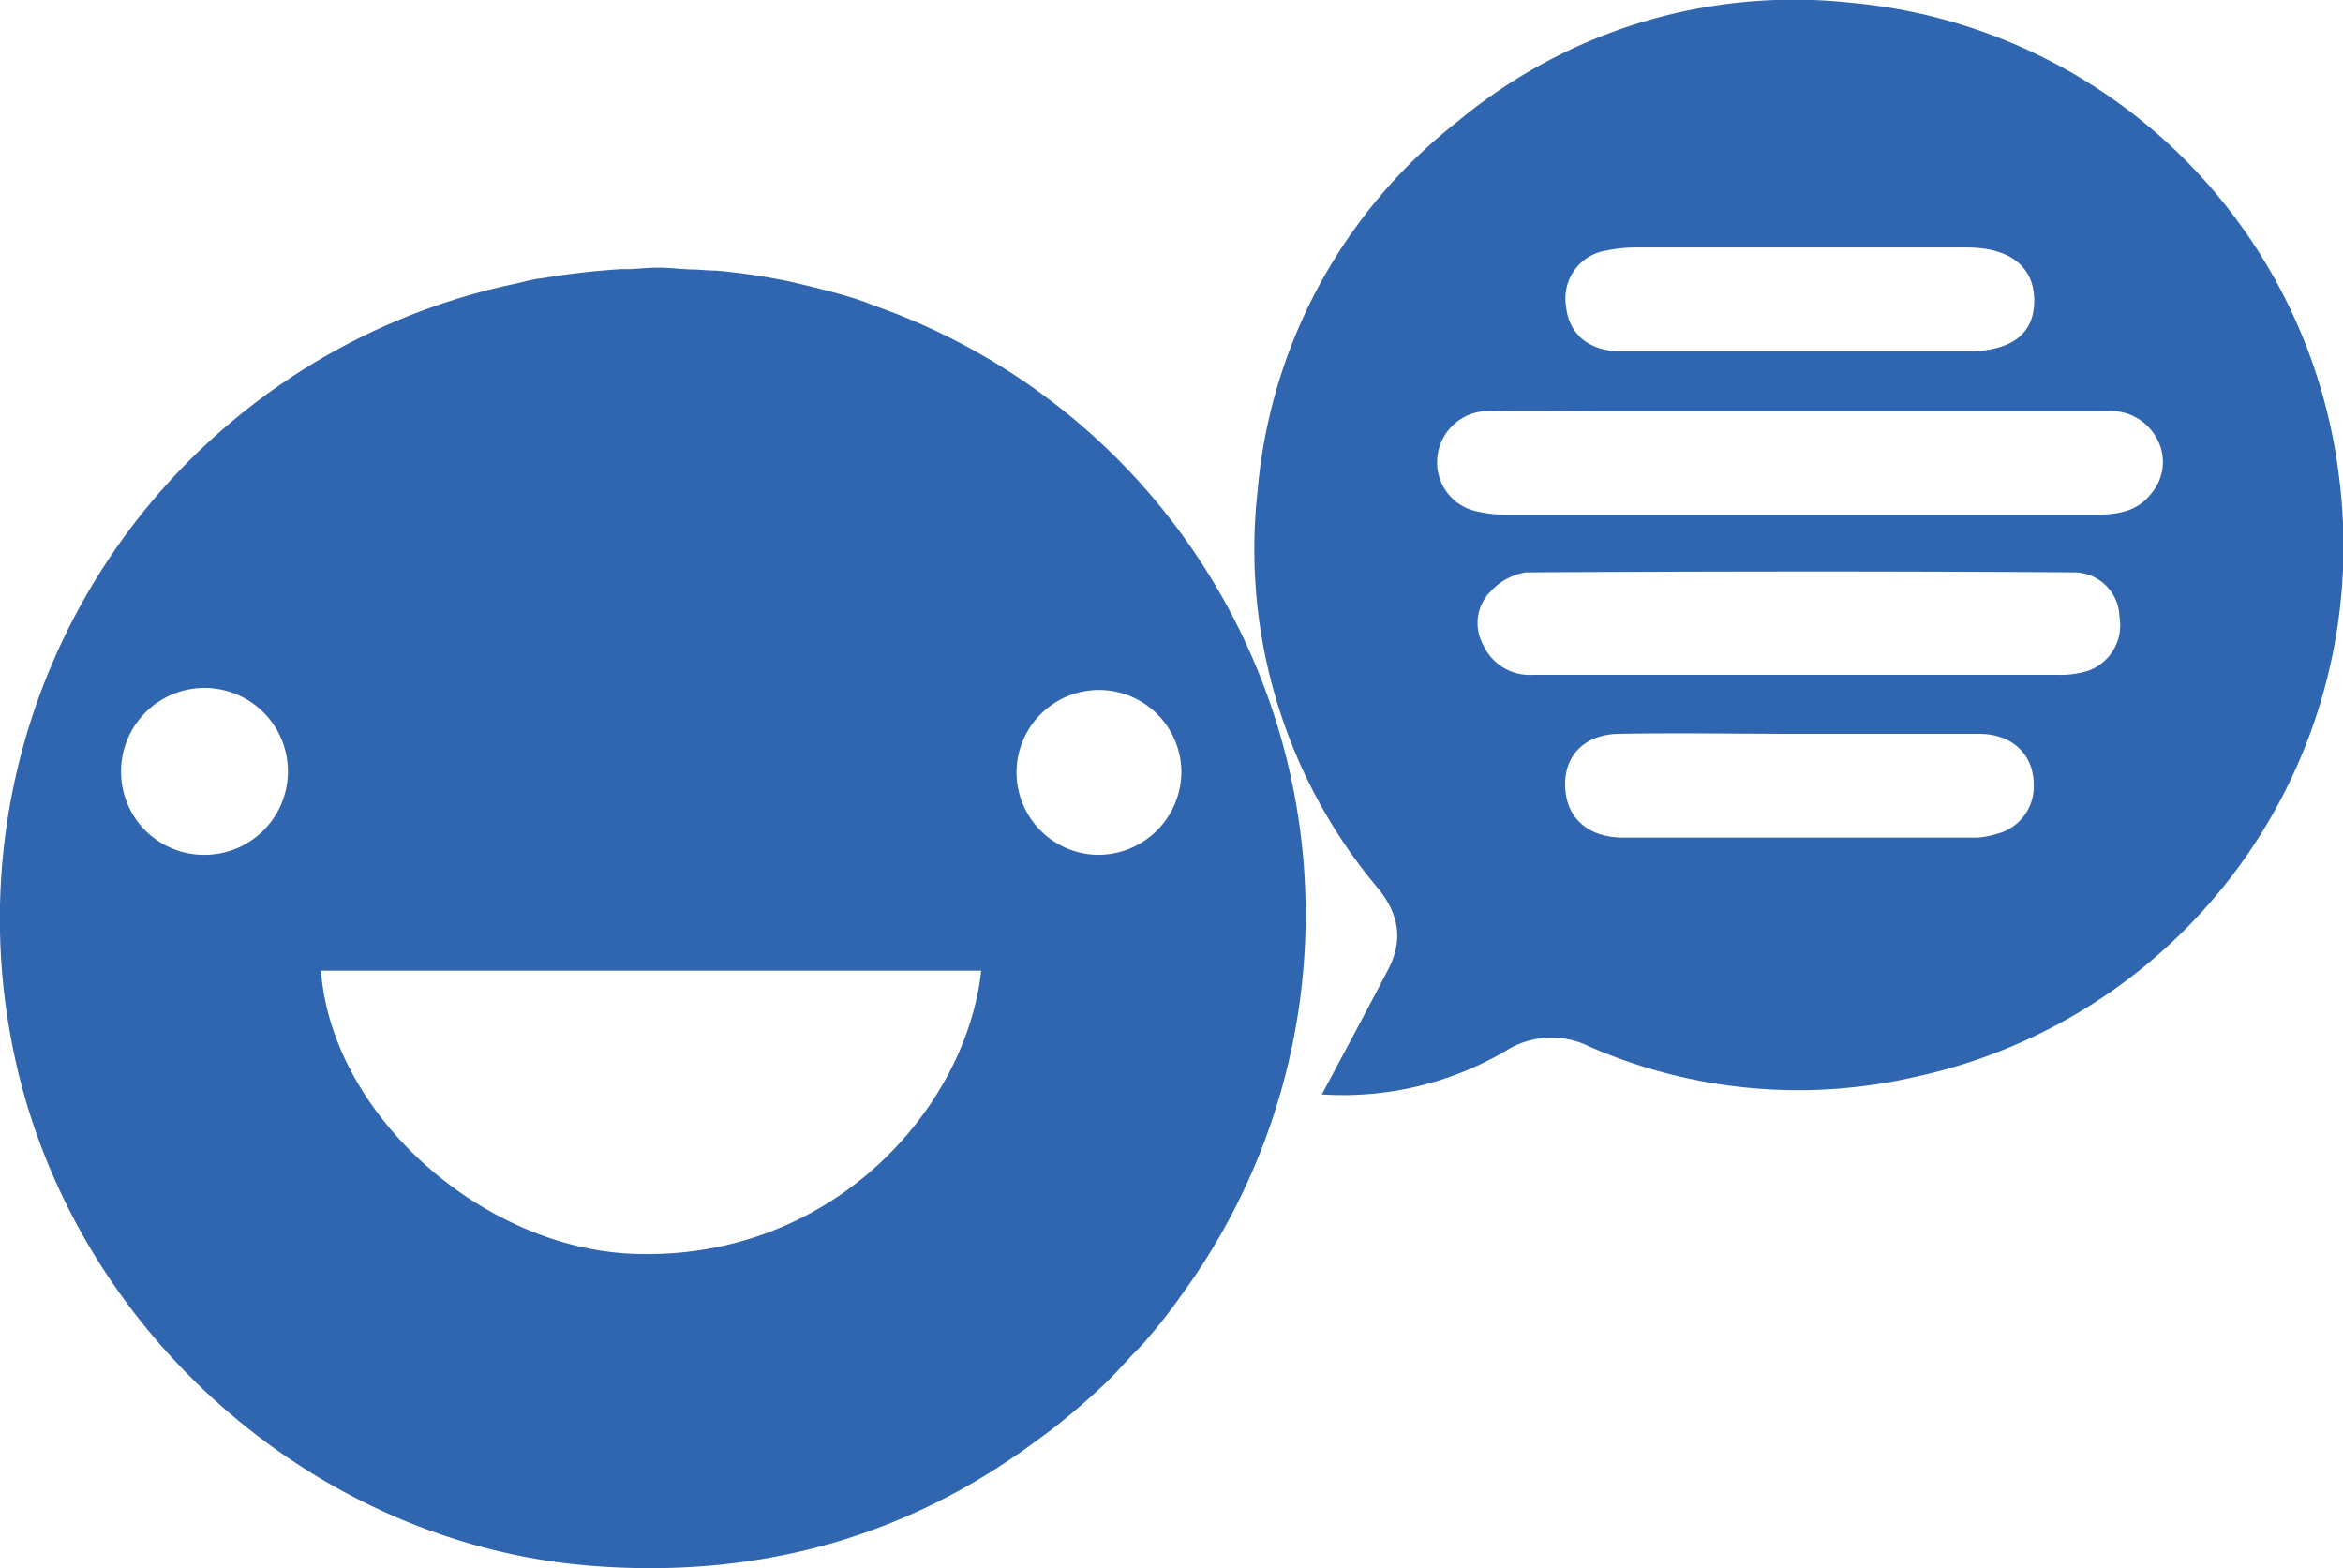
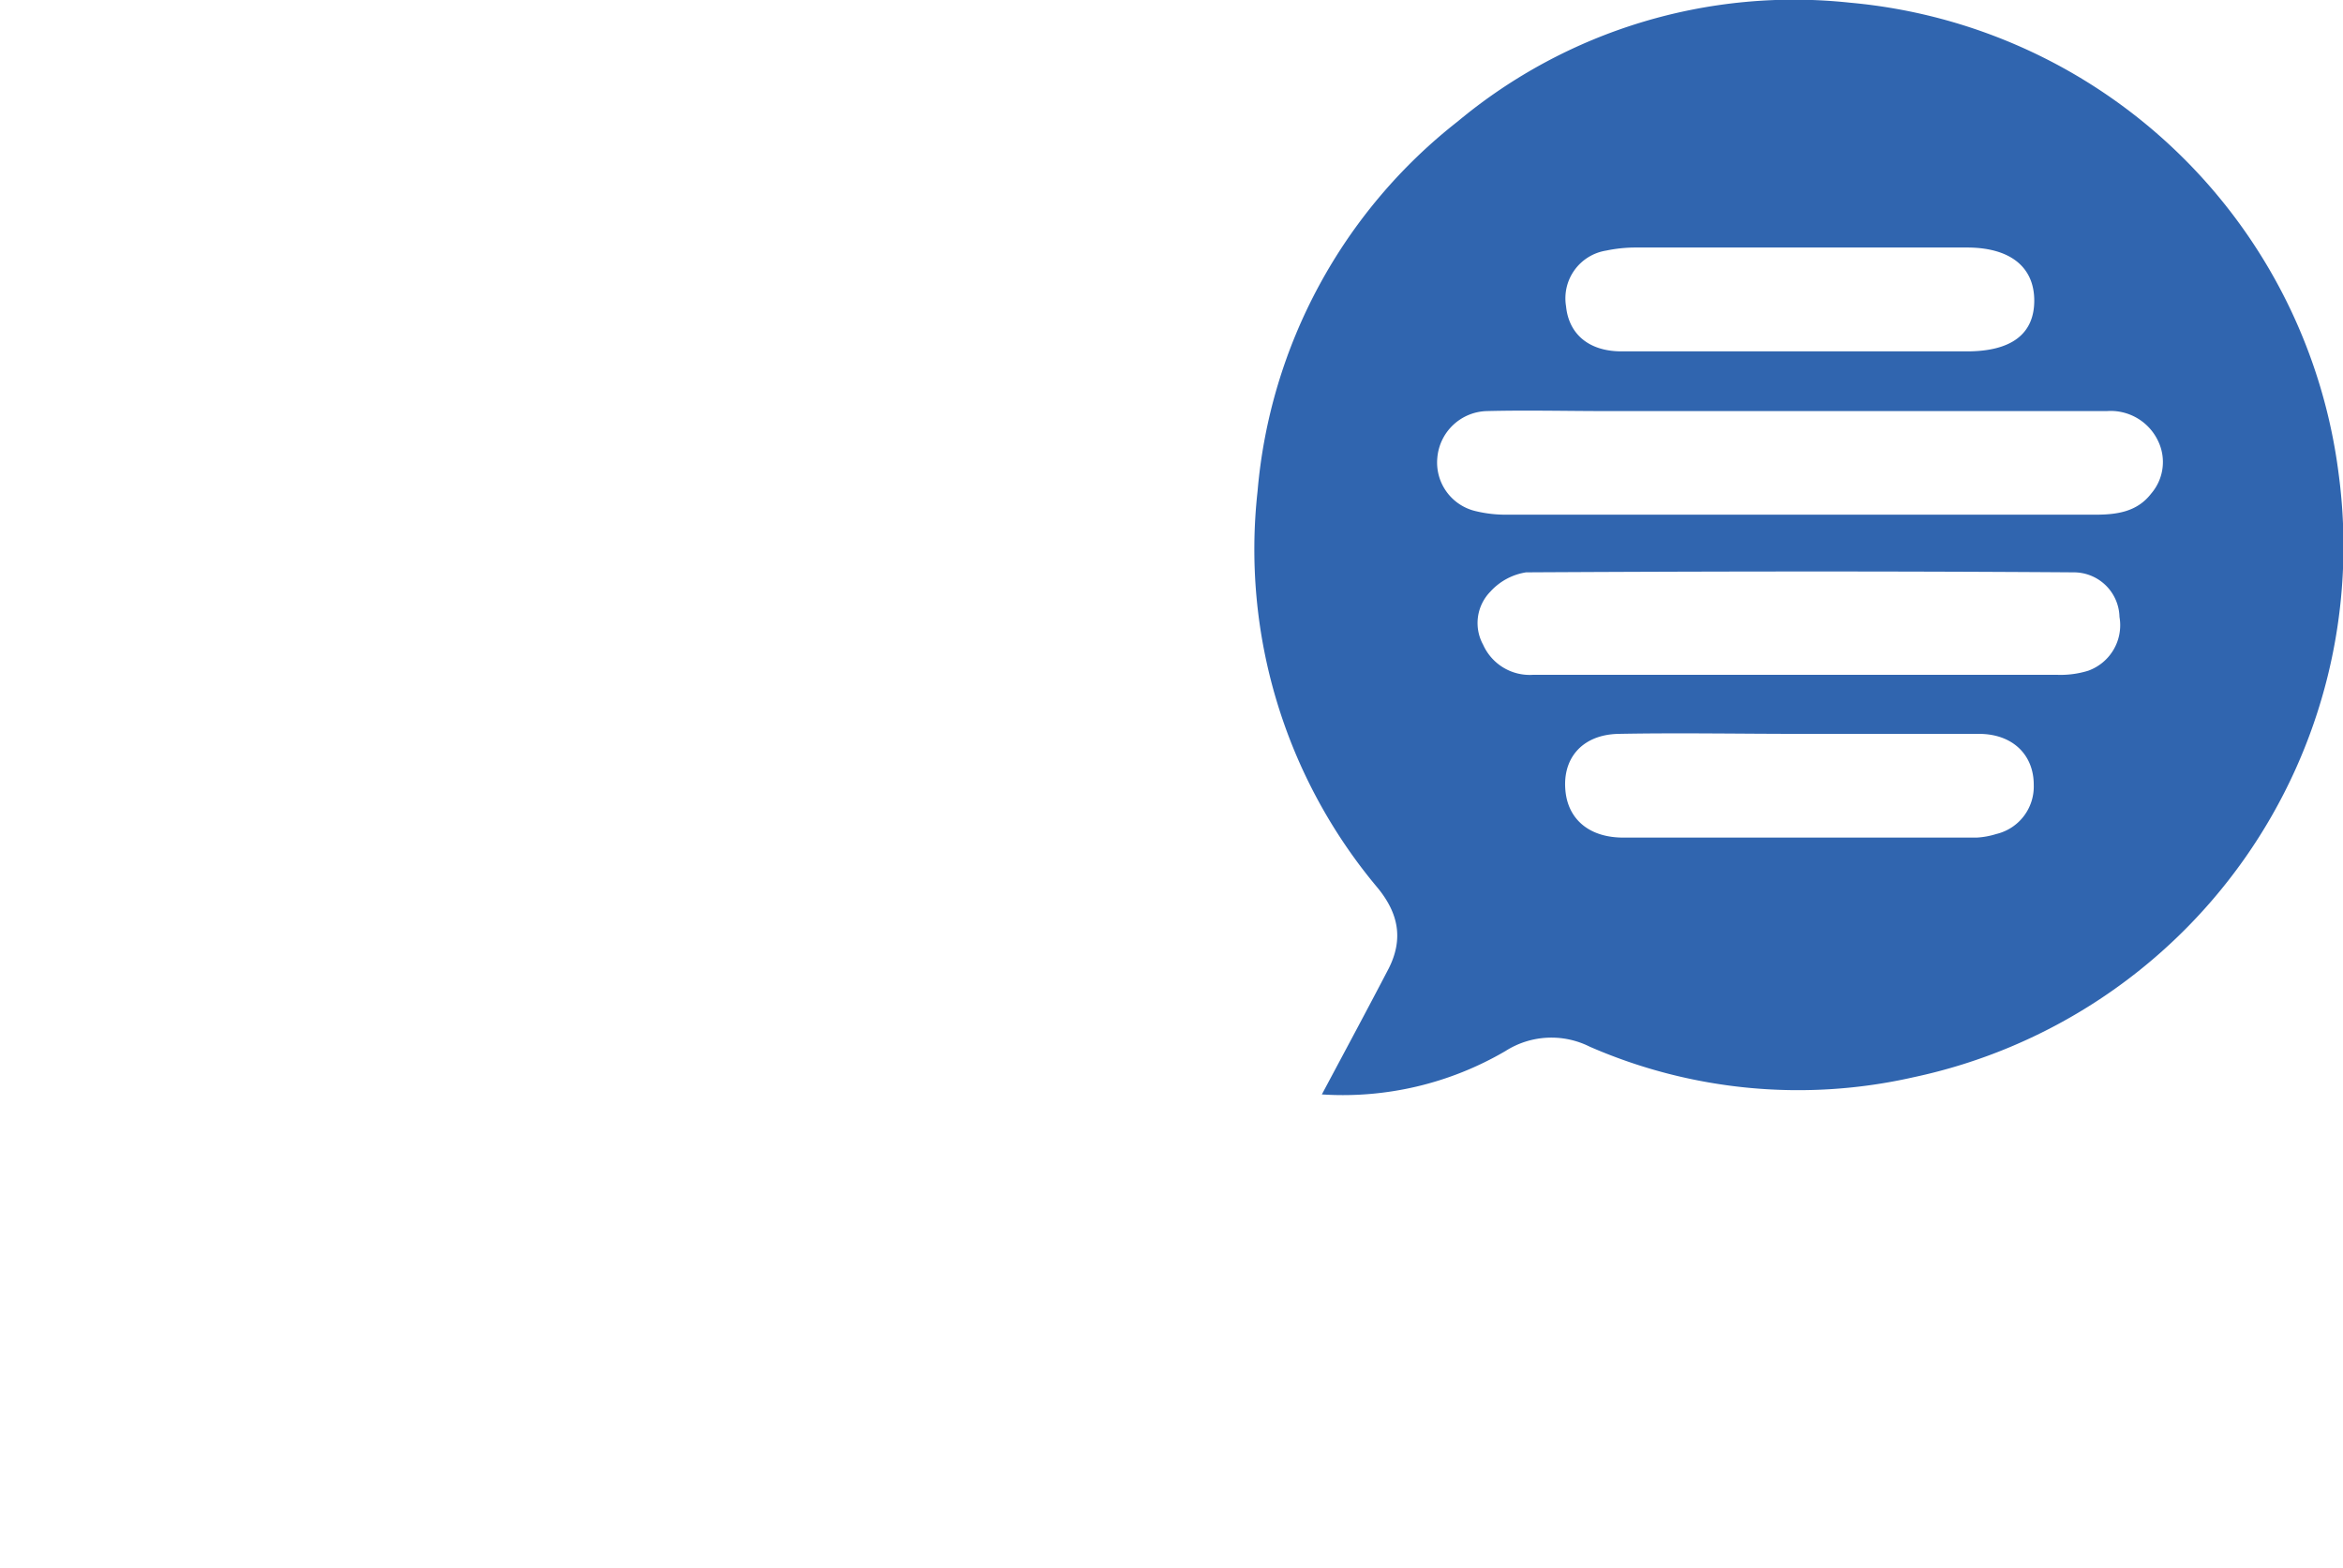
<svg xmlns="http://www.w3.org/2000/svg" id="Capa_1" data-name="Capa 1" viewBox="0 0 183.65 122.91">
  <defs>
    <style>.cls-1{fill:#3065af;}</style>
  </defs>
-   <path class="cls-1" d="M68.65,24l-1-.38c-1.41-.49-2.86-.86-4.31-1.21-.74-.18-1.48-.36-2.23-.5a48.12,48.12,0,0,0-5-.7c-.5,0-1-.05-1.52-.08-1,0-2-.15-3-.15-.75,0-1.49.08-2.24.12l-.71,0a59.71,59.71,0,0,0-6.1.7l-.49.06-.25.06c-.53.09-1,.24-1.55.35A50.86,50.86,0,0,0,.94,81.79c4.24,22,23.36,39.26,45.57,40.95,12.28.93,23.3-1.94,32.95-8.55.59-.39,1.15-.8,1.72-1.22s1.07-.78,1.59-1.19c1.34-1.07,2.66-2.2,3.94-3.43l0,0c.67-.64,1.28-1.33,1.9-2,.49-.52,1-1,1.46-1.58.87-1,1.71-2.09,2.49-3.2l.14-.19A50.58,50.58,0,0,0,68.65,24ZM9.49,60.49A6.54,6.54,0,1,1,15.94,67,6.5,6.5,0,0,1,9.49,60.49ZM25.16,76.08H76.91C75.74,86.86,65.18,98.89,49.58,98.27,37.75,97.79,26,87.35,25.16,76.08ZM86,67a6.46,6.46,0,1,1,6.6-6.51A6.53,6.53,0,0,1,86,67Z" />
-   <path class="cls-1" d="M183.31,37.15A42.44,42.44,0,0,0,145,.21a41.16,41.16,0,0,0-30.73,9.3,41.26,41.26,0,0,0-15.7,29A41.25,41.25,0,0,0,108,69.61c1.63,2,2,4,.86,6.28-1.7,3.26-3.44,6.5-5.25,9.89A25.22,25.22,0,0,0,118,82.38a6.7,6.7,0,0,1,6.61-.34A40.86,40.86,0,0,0,150,84.43,42.56,42.56,0,0,0,183.31,37.15ZM125.9,19.64a11.28,11.28,0,0,1,2.32-.24h25.95c3.39,0,5.27,1.52,5.28,4.14s-1.77,4-5.27,4c-4.36,0-8.72,0-13.08,0h0c-4.68,0-9.36,0-14,0-2.59,0-4.14-1.38-4.35-3.54A3.79,3.79,0,0,1,125.9,19.64Zm30.57,45.73a6.24,6.24,0,0,1-1.53.28c-9.23,0-18.47,0-27.7,0-2.63,0-4.22-1.38-4.51-3.44-.37-2.69,1.23-4.63,4.13-4.69,4.75-.09,9.5,0,14.25,0h0c4.68,0,9.36,0,14,0,2.68,0,4.31,1.68,4.3,4A3.82,3.82,0,0,1,156.47,65.37Zm7.21-12.8a7.32,7.32,0,0,1-2.48.32c-6.71,0-13.41,0-20.11,0h-20.9a4,4,0,0,1-3.94-2.36,3.52,3.52,0,0,1,.57-4.16,4.76,4.76,0,0,1,2.8-1.51c14.31-.08,28.63-.1,42.94,0a3.58,3.58,0,0,1,3.57,3.49A3.79,3.79,0,0,1,163.68,52.57Zm4.94-13.89c-1.1,1.44-2.7,1.66-4.37,1.66q-13.67,0-27.34,0c-6.25,0-12.5,0-18.75,0a10,10,0,0,1-2.5-.28,3.91,3.91,0,0,1-3-4.17,4,4,0,0,1,3.88-3.67c3.12-.08,6.25,0,9.38,0h15q12.1,0,24.22,0a4.11,4.11,0,0,1,4,2.31A3.79,3.79,0,0,1,168.62,38.68Z" />
+   <path class="cls-1" d="M183.31,37.15A42.44,42.44,0,0,0,145,.21a41.16,41.16,0,0,0-30.73,9.3,41.26,41.26,0,0,0-15.7,29A41.25,41.25,0,0,0,108,69.61c1.63,2,2,4,.86,6.28-1.7,3.26-3.44,6.5-5.25,9.89A25.22,25.22,0,0,0,118,82.38a6.7,6.7,0,0,1,6.61-.34A40.86,40.86,0,0,0,150,84.43,42.56,42.56,0,0,0,183.31,37.15ZM125.9,19.64a11.28,11.28,0,0,1,2.32-.24h25.95c3.39,0,5.27,1.52,5.28,4.14s-1.77,4-5.27,4c-4.36,0-8.72,0-13.08,0h0c-4.68,0-9.36,0-14,0-2.59,0-4.14-1.38-4.35-3.54A3.79,3.79,0,0,1,125.9,19.64m30.57,45.73a6.24,6.24,0,0,1-1.53.28c-9.23,0-18.47,0-27.7,0-2.63,0-4.22-1.38-4.51-3.44-.37-2.69,1.23-4.63,4.13-4.69,4.75-.09,9.5,0,14.25,0h0c4.68,0,9.36,0,14,0,2.68,0,4.31,1.68,4.3,4A3.82,3.82,0,0,1,156.47,65.37Zm7.21-12.8a7.32,7.32,0,0,1-2.48.32c-6.71,0-13.41,0-20.11,0h-20.9a4,4,0,0,1-3.94-2.36,3.52,3.52,0,0,1,.57-4.16,4.76,4.76,0,0,1,2.8-1.51c14.31-.08,28.63-.1,42.94,0a3.58,3.58,0,0,1,3.57,3.49A3.79,3.79,0,0,1,163.68,52.57Zm4.94-13.89c-1.1,1.44-2.7,1.66-4.37,1.66q-13.67,0-27.34,0c-6.25,0-12.5,0-18.75,0a10,10,0,0,1-2.5-.28,3.91,3.91,0,0,1-3-4.17,4,4,0,0,1,3.88-3.67c3.12-.08,6.25,0,9.38,0h15q12.1,0,24.22,0a4.11,4.11,0,0,1,4,2.31A3.79,3.79,0,0,1,168.62,38.68Z" />
</svg>